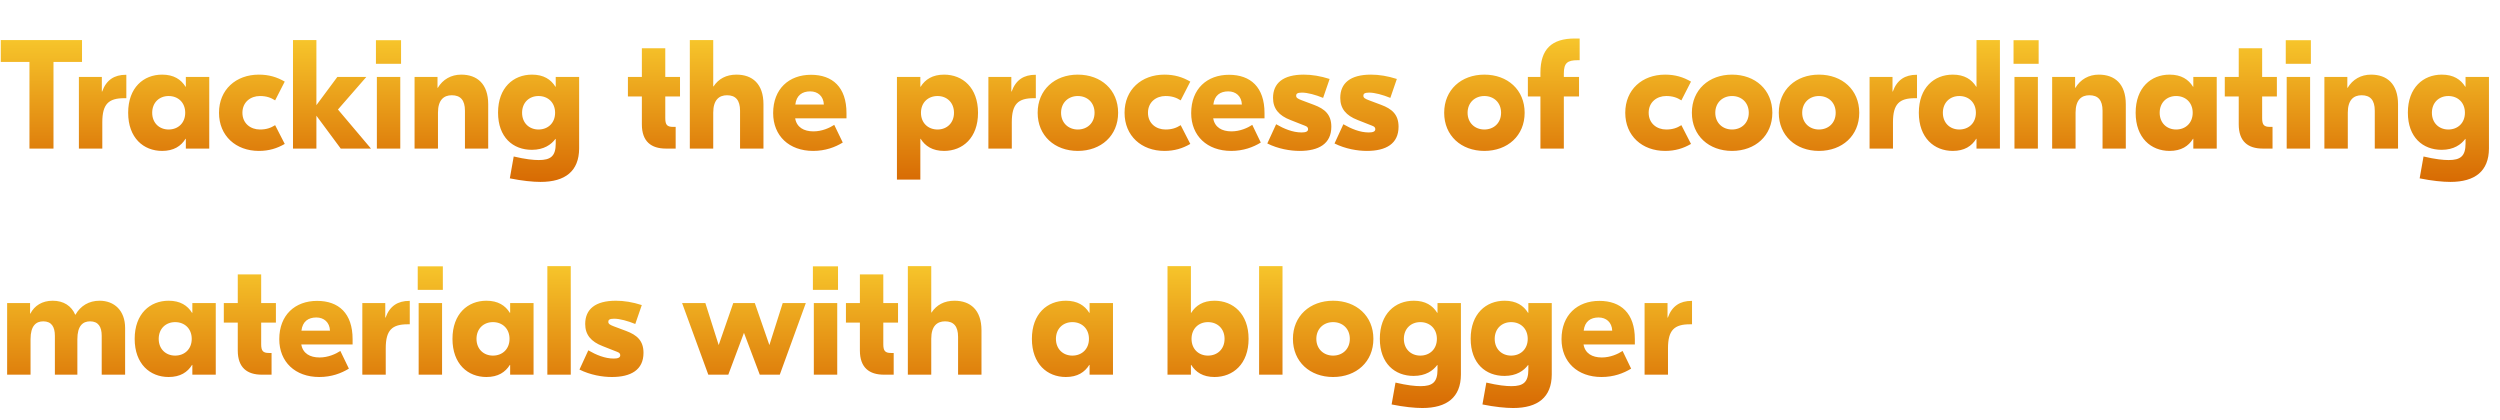
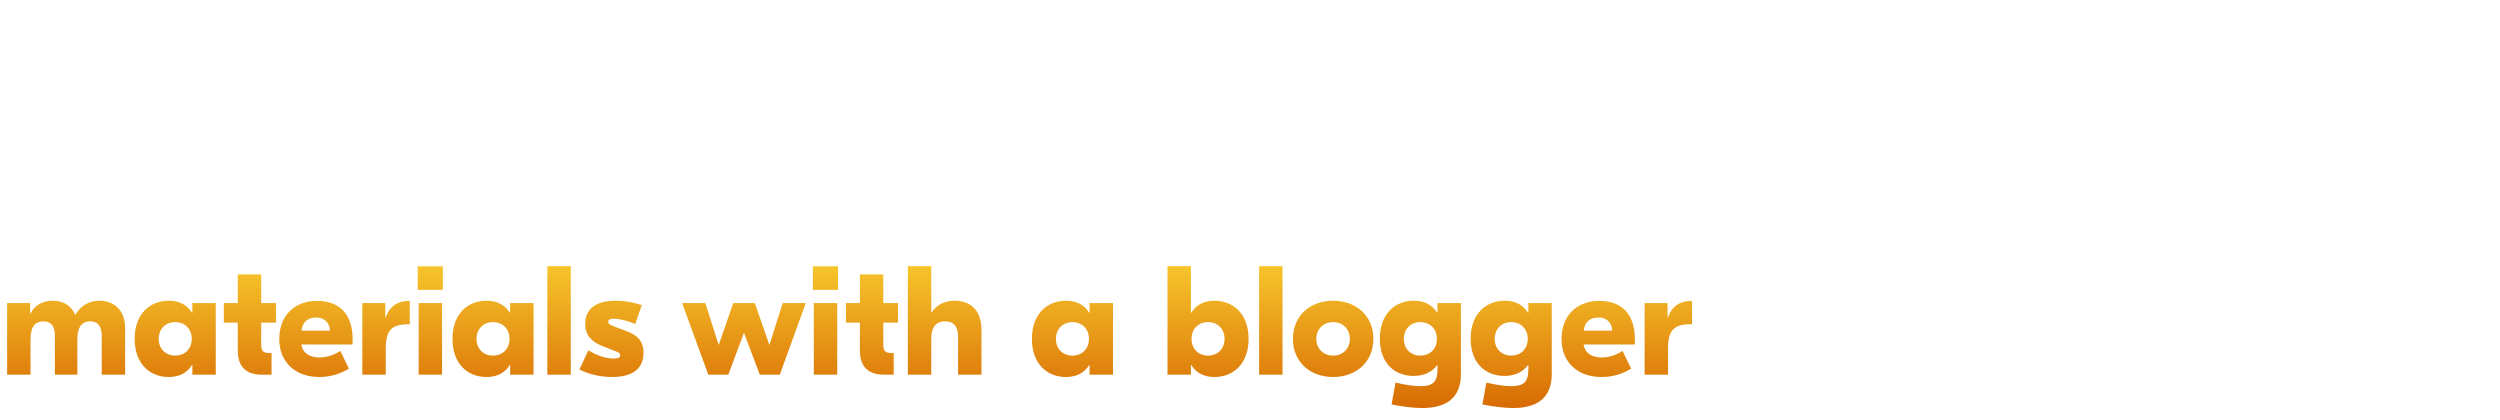
<svg xmlns="http://www.w3.org/2000/svg" width="387" height="65" viewBox="0 0 387 65" fill="none">
-   <path d="M12.696 6.2H0.12V9.584H4.56V23H8.28V9.584H12.696V6.2ZM19.557 11.576H19.485C17.733 11.576 16.461 12.344 15.813 14.168H15.765V11.912H12.213V23H15.837V18.92C15.837 16.088 16.821 15.2 19.245 15.2H19.557V11.576ZM25.096 23.36C26.896 23.36 28.024 22.616 28.72 21.488H28.768V23H32.392V11.912H28.768V13.424H28.72C28.024 12.296 26.896 11.552 25.096 11.552C22.216 11.552 19.84 13.568 19.84 17.456C19.84 21.344 22.216 23.36 25.096 23.36ZM26.104 20.048C24.664 20.048 23.56 19.04 23.56 17.456C23.56 15.872 24.664 14.864 26.104 14.864C27.568 14.864 28.672 15.872 28.672 17.456C28.672 19.04 27.568 20.048 26.104 20.048ZM40.07 23.36C41.63 23.36 42.878 22.976 44.078 22.28L42.59 19.376C41.918 19.808 41.222 20.048 40.238 20.048C38.798 20.048 37.526 19.112 37.526 17.456C37.526 15.8 38.798 14.864 40.238 14.864C41.222 14.864 41.918 15.104 42.59 15.536L44.078 12.632C42.878 11.936 41.63 11.552 40.07 11.552C36.518 11.552 33.902 13.88 33.902 17.456C33.902 21.032 36.518 23.36 40.07 23.36ZM57.427 23L52.315 16.952L56.707 11.912H52.219L48.979 16.28V6.2H45.355V23H48.979V17.912L52.747 23H57.427ZM62.083 6.224H58.195V9.872H62.083V6.224ZM58.339 23H61.963V11.912H58.339V23ZM71.398 11.552C69.838 11.552 68.542 12.296 67.774 13.592H67.726V11.912H64.174V23H67.798V17.432C67.798 15.464 68.71 14.744 69.934 14.744C71.278 14.744 71.974 15.488 71.974 17.144V23H75.574V16.136C75.574 12.968 73.846 11.552 71.398 11.552ZM83.674 28.16C87.514 28.16 89.626 26.48 89.65 23V11.912H86.026V13.424H85.978C85.282 12.296 84.154 11.552 82.354 11.552C79.474 11.552 77.098 13.568 77.098 17.432C77.098 21.272 79.426 23.192 82.33 23.192C84.202 23.192 85.33 22.376 85.978 21.512H86.026V22.232C86.026 24.176 85.234 24.776 83.41 24.776C82.57 24.776 81.346 24.656 79.522 24.224L78.922 27.608C80.794 27.992 82.522 28.16 83.674 28.16ZM83.362 20.048C81.922 20.048 80.818 19.04 80.818 17.456C80.818 15.872 81.922 14.864 83.362 14.864C84.826 14.864 85.93 15.872 85.93 17.456C85.93 19.04 84.826 20.048 83.362 20.048ZM105.265 14.936V11.912H102.985V7.472H99.361V11.912H97.201V14.936H99.361V19.256C99.361 21.92 100.825 23 103.081 23H104.593V19.64H104.185C103.249 19.64 102.985 19.304 102.985 18.272V14.936H105.265ZM110.408 6.2H106.784V23H110.408V17.432C110.408 15.464 111.32 14.744 112.544 14.744C113.864 14.744 114.56 15.488 114.56 17.144V23H118.184V16.136C118.184 12.968 116.456 11.552 114.008 11.552C112.424 11.552 111.224 12.2 110.456 13.376H110.408V6.2ZM125.54 11.576C122.132 11.576 119.684 13.76 119.684 17.504C119.684 21.032 122.156 23.36 125.876 23.36C127.772 23.36 129.284 22.784 130.46 22.064L129.14 19.328C128.444 19.784 127.268 20.336 125.924 20.336C124.436 20.336 123.332 19.712 123.092 18.32H131.036V17.504C131.036 13.496 128.876 11.576 125.54 11.576ZM125.42 14.144C126.596 14.144 127.484 14.888 127.532 16.184H123.116C123.284 14.744 124.196 14.144 125.42 14.144ZM138.846 27.8H142.47V21.488H142.518C143.214 22.616 144.366 23.36 146.142 23.36C149.022 23.36 151.398 21.344 151.398 17.456C151.398 13.568 149.022 11.552 146.142 11.552C144.366 11.552 143.214 12.296 142.518 13.424H142.47V11.912H138.846V27.8ZM145.134 20.048C143.67 20.048 142.566 19.04 142.566 17.456C142.566 15.872 143.67 14.864 145.134 14.864C146.574 14.864 147.678 15.872 147.678 17.456C147.678 19.04 146.574 20.048 145.134 20.048ZM160.346 11.576H160.274C158.522 11.576 157.25 12.344 156.602 14.168H156.554V11.912H153.002V23H156.626V18.92C156.626 16.088 157.61 15.2 160.034 15.2H160.346V11.576ZM166.845 11.552C163.269 11.552 160.629 13.904 160.629 17.456C160.629 21.008 163.269 23.36 166.845 23.36C170.445 23.36 173.085 21.008 173.085 17.456C173.085 13.904 170.445 11.552 166.845 11.552ZM166.845 14.864C168.309 14.864 169.437 15.872 169.437 17.456C169.437 19.04 168.309 20.048 166.845 20.048C165.405 20.048 164.253 19.04 164.253 17.456C164.253 15.872 165.405 14.864 166.845 14.864ZM180.25 23.36C181.81 23.36 183.058 22.976 184.258 22.28L182.77 19.376C182.098 19.808 181.402 20.048 180.418 20.048C178.978 20.048 177.706 19.112 177.706 17.456C177.706 15.8 178.978 14.864 180.418 14.864C181.402 14.864 182.098 15.104 182.77 15.536L184.258 12.632C183.058 11.936 181.81 11.552 180.25 11.552C176.698 11.552 174.082 13.88 174.082 17.456C174.082 21.032 176.698 23.36 180.25 23.36ZM190.251 11.576C186.843 11.576 184.395 13.76 184.395 17.504C184.395 21.032 186.867 23.36 190.587 23.36C192.483 23.36 193.995 22.784 195.171 22.064L193.851 19.328C193.155 19.784 191.979 20.336 190.635 20.336C189.147 20.336 188.043 19.712 187.803 18.32H195.747V17.504C195.747 13.496 193.587 11.576 190.251 11.576ZM190.131 14.144C191.307 14.144 192.195 14.888 192.243 16.184H187.827C187.995 14.744 188.907 14.144 190.131 14.144ZM201.194 23.36C204.146 23.36 206.09 22.256 206.09 19.616C206.09 17.744 205.082 16.856 203.402 16.232L201.482 15.512C200.93 15.296 200.642 15.152 200.642 14.816C200.642 14.528 200.81 14.336 201.53 14.336C202.418 14.336 203.642 14.672 204.818 15.152L205.826 12.224C204.41 11.768 203.066 11.552 201.818 11.552C198.626 11.552 197.066 12.872 197.066 15.152C197.066 16.808 197.954 17.888 199.778 18.584L201.722 19.352C202.058 19.496 202.49 19.568 202.49 20C202.49 20.36 202.13 20.504 201.482 20.504C200.114 20.504 198.746 19.928 197.546 19.232L196.178 22.208C197.858 23.048 199.73 23.36 201.194 23.36ZM211.6 23.36C214.552 23.36 216.496 22.256 216.496 19.616C216.496 17.744 215.488 16.856 213.808 16.232L211.888 15.512C211.336 15.296 211.048 15.152 211.048 14.816C211.048 14.528 211.216 14.336 211.936 14.336C212.824 14.336 214.048 14.672 215.224 15.152L216.232 12.224C214.816 11.768 213.472 11.552 212.224 11.552C209.032 11.552 207.472 12.872 207.472 15.152C207.472 16.808 208.36 17.888 210.184 18.584L212.128 19.352C212.464 19.496 212.896 19.568 212.896 20C212.896 20.36 212.536 20.504 211.888 20.504C210.52 20.504 209.152 19.928 207.952 19.232L206.584 22.208C208.264 23.048 210.136 23.36 211.6 23.36ZM229.775 11.552C226.199 11.552 223.559 13.904 223.559 17.456C223.559 21.008 226.199 23.36 229.775 23.36C233.375 23.36 236.015 21.008 236.015 17.456C236.015 13.904 233.375 11.552 229.775 11.552ZM229.775 14.864C231.239 14.864 232.367 15.872 232.367 17.456C232.367 19.04 231.239 20.048 229.775 20.048C228.335 20.048 227.183 19.04 227.183 17.456C227.183 15.872 228.335 14.864 229.775 14.864ZM244.218 9.32H244.53V5.96H243.786C240.21 5.96 238.458 7.592 238.458 11.264V11.912H236.514V14.936H238.458V23H242.082V14.936H244.434V11.912H242.082V11.384C242.082 9.752 242.634 9.32 244.218 9.32ZM257.758 23.36C259.318 23.36 260.566 22.976 261.766 22.28L260.278 19.376C259.606 19.808 258.91 20.048 257.926 20.048C256.486 20.048 255.214 19.112 255.214 17.456C255.214 15.8 256.486 14.864 257.926 14.864C258.91 14.864 259.606 15.104 260.278 15.536L261.766 12.632C260.566 11.936 259.318 11.552 257.758 11.552C254.206 11.552 251.59 13.88 251.59 17.456C251.59 21.032 254.206 23.36 257.758 23.36ZM268.118 11.552C264.542 11.552 261.902 13.904 261.902 17.456C261.902 21.008 264.542 23.36 268.118 23.36C271.718 23.36 274.358 21.008 274.358 17.456C274.358 13.904 271.718 11.552 268.118 11.552ZM268.118 14.864C269.582 14.864 270.71 15.872 270.71 17.456C270.71 19.04 269.582 20.048 268.118 20.048C266.678 20.048 265.526 19.04 265.526 17.456C265.526 15.872 266.678 14.864 268.118 14.864ZM281.572 11.552C277.996 11.552 275.356 13.904 275.356 17.456C275.356 21.008 277.996 23.36 281.572 23.36C285.172 23.36 287.812 21.008 287.812 17.456C287.812 13.904 285.172 11.552 281.572 11.552ZM281.572 14.864C283.036 14.864 284.164 15.872 284.164 17.456C284.164 19.04 283.036 20.048 281.572 20.048C280.132 20.048 278.98 19.04 278.98 17.456C278.98 15.872 280.132 14.864 281.572 14.864ZM296.753 11.576H296.681C294.929 11.576 293.657 12.344 293.009 14.168H292.961V11.912H289.409V23H293.033V18.92C293.033 16.088 294.017 15.2 296.441 15.2H296.753V11.576ZM302.291 23.36C304.091 23.36 305.219 22.616 305.915 21.488H305.963V23H309.587V6.2H305.963V13.424H305.915C305.219 12.296 304.091 11.552 302.291 11.552C299.411 11.552 297.035 13.568 297.035 17.456C297.035 21.344 299.411 23.36 302.291 23.36ZM303.299 20.048C301.859 20.048 300.755 19.04 300.755 17.456C300.755 15.872 301.859 14.864 303.299 14.864C304.763 14.864 305.867 15.872 305.867 17.456C305.867 19.04 304.763 20.048 303.299 20.048ZM315.583 6.224H311.695V9.872H315.583V6.224ZM311.839 23H315.463V11.912H311.839V23ZM324.898 11.552C323.338 11.552 322.042 12.296 321.274 13.592H321.226V11.912H317.674V23H321.298V17.432C321.298 15.464 322.21 14.744 323.434 14.744C324.778 14.744 325.474 15.488 325.474 17.144V23H329.074V16.136C329.074 12.968 327.346 11.552 324.898 11.552ZM335.854 23.36C337.654 23.36 338.782 22.616 339.478 21.488H339.526V23H343.15V11.912H339.526V13.424H339.478C338.782 12.296 337.654 11.552 335.854 11.552C332.974 11.552 330.598 13.568 330.598 17.456C330.598 21.344 332.974 23.36 335.854 23.36ZM336.862 20.048C335.422 20.048 334.318 19.04 334.318 17.456C334.318 15.872 335.422 14.864 336.862 14.864C338.326 14.864 339.43 15.872 339.43 17.456C339.43 19.04 338.326 20.048 336.862 20.048ZM352.46 14.936V11.912H350.18V7.472H346.556V11.912H344.396V14.936H346.556V19.256C346.556 21.92 348.02 23 350.276 23H351.788V19.64H351.38C350.444 19.64 350.18 19.304 350.18 18.272V14.936H352.46ZM357.724 6.224H353.836V9.872H357.724V6.224ZM353.98 23H357.604V11.912H353.98V23ZM367.039 11.552C365.479 11.552 364.183 12.296 363.415 13.592H363.367V11.912H359.815V23H363.439V17.432C363.439 15.464 364.351 14.744 365.575 14.744C366.919 14.744 367.615 15.488 367.615 17.144V23H371.215V16.136C371.215 12.968 369.487 11.552 367.039 11.552ZM379.314 28.16C383.154 28.16 385.266 26.48 385.29 23V11.912H381.666V13.424H381.618C380.922 12.296 379.794 11.552 377.994 11.552C375.114 11.552 372.738 13.568 372.738 17.432C372.738 21.272 375.066 23.192 377.97 23.192C379.842 23.192 380.97 22.376 381.618 21.512H381.666V22.232C381.666 24.176 380.874 24.776 379.05 24.776C378.21 24.776 376.986 24.656 375.162 24.224L374.562 27.608C376.434 27.992 378.162 28.16 379.314 28.16ZM379.002 20.048C377.562 20.048 376.458 19.04 376.458 17.456C376.458 15.872 377.562 14.864 379.002 14.864C380.466 14.864 381.57 15.872 381.57 17.456C381.57 19.04 380.466 20.048 379.002 20.048Z" fill="url(#paint0_linear_1_1112)" />
  <path d="M1.104 58H4.728V52.504C4.728 50.416 5.592 49.744 6.696 49.744C7.968 49.744 8.496 50.584 8.496 51.976V58H11.976V52.504C11.976 50.416 12.84 49.744 13.944 49.744C15.216 49.744 15.744 50.584 15.744 51.976V58H19.368V50.776C19.368 48.088 17.712 46.552 15.408 46.552C13.776 46.552 12.456 47.344 11.688 48.712H11.64C11.064 47.368 9.864 46.552 8.16 46.552C6.528 46.552 5.328 47.32 4.704 48.544H4.656V46.912H1.104V58ZM26.104 58.36C27.904 58.36 29.032 57.616 29.728 56.488H29.776V58H33.4V46.912H29.776V48.424H29.728C29.032 47.296 27.904 46.552 26.104 46.552C23.224 46.552 20.848 48.568 20.848 52.456C20.848 56.344 23.224 58.36 26.104 58.36ZM27.112 55.048C25.672 55.048 24.568 54.04 24.568 52.456C24.568 50.872 25.672 49.864 27.112 49.864C28.576 49.864 29.68 50.872 29.68 52.456C29.68 54.04 28.576 55.048 27.112 55.048ZM42.71 49.936V46.912H40.43V42.472H36.806V46.912H34.646V49.936H36.806V54.256C36.806 56.92 38.27 58 40.526 58H42.038V54.64H41.63C40.694 54.64 40.43 54.304 40.43 53.272V49.936H42.71ZM49.087 46.576C45.679 46.576 43.231 48.76 43.231 52.504C43.231 56.032 45.703 58.36 49.423 58.36C51.319 58.36 52.831 57.784 54.007 57.064L52.687 54.328C51.991 54.784 50.815 55.336 49.471 55.336C47.983 55.336 46.879 54.712 46.639 53.32H54.583V52.504C54.583 48.496 52.423 46.576 49.087 46.576ZM48.967 49.144C50.143 49.144 51.031 49.888 51.079 51.184H46.663C46.831 49.744 47.743 49.144 48.967 49.144ZM63.432 46.576H63.36C61.608 46.576 60.336 47.344 59.688 49.168H59.64V46.912H56.088V58H59.712V53.92C59.712 51.088 60.696 50.2 63.12 50.2H63.432V46.576ZM68.552 41.224H64.664V44.872H68.552V41.224ZM64.808 58H68.432V46.912H64.808V58ZM75.299 58.36C77.099 58.36 78.227 57.616 78.923 56.488H78.971V58H82.595V46.912H78.971V48.424H78.923C78.227 47.296 77.099 46.552 75.299 46.552C72.419 46.552 70.043 48.568 70.043 52.456C70.043 56.344 72.419 58.36 75.299 58.36ZM76.307 55.048C74.867 55.048 73.763 54.04 73.763 52.456C73.763 50.872 74.867 49.864 76.307 49.864C77.771 49.864 78.875 50.872 78.875 52.456C78.875 54.04 77.771 55.048 76.307 55.048ZM88.354 41.2H84.73V58H88.354V41.2ZM94.717 58.36C97.669 58.36 99.613 57.256 99.613 54.616C99.613 52.744 98.605 51.856 96.925 51.232L95.005 50.512C94.453 50.296 94.165 50.152 94.165 49.816C94.165 49.528 94.333 49.336 95.053 49.336C95.941 49.336 97.165 49.672 98.341 50.152L99.349 47.224C97.933 46.768 96.589 46.552 95.341 46.552C92.149 46.552 90.589 47.872 90.589 50.152C90.589 51.808 91.477 52.888 93.301 53.584L95.245 54.352C95.581 54.496 96.013 54.568 96.013 55C96.013 55.36 95.653 55.504 95.005 55.504C93.637 55.504 92.269 54.928 91.069 54.232L89.701 57.208C91.381 58.048 93.253 58.36 94.717 58.36ZM121.165 46.912L119.101 53.416L116.845 46.912H113.509L111.253 53.416L109.189 46.912H105.589L109.645 58H112.741L115.165 51.52L117.613 58H120.709L124.741 46.912H121.165ZM129.724 41.224H125.836V44.872H129.724V41.224ZM125.98 58H129.604V46.912H125.98V58ZM139.015 49.936V46.912H136.735V42.472H133.111V46.912H130.951V49.936H133.111V54.256C133.111 56.92 134.575 58 136.831 58H138.343V54.64H137.935C136.999 54.64 136.735 54.304 136.735 53.272V49.936H139.015ZM144.158 41.2H140.534V58H144.158V52.432C144.158 50.464 145.07 49.744 146.294 49.744C147.614 49.744 148.31 50.488 148.31 52.144V58H151.934V51.136C151.934 47.968 150.206 46.552 147.758 46.552C146.174 46.552 144.974 47.2 144.206 48.376H144.158V41.2ZM164.994 58.36C166.794 58.36 167.922 57.616 168.618 56.488H168.666V58H172.29V46.912H168.666V48.424H168.618C167.922 47.296 166.794 46.552 164.994 46.552C162.114 46.552 159.738 48.568 159.738 52.456C159.738 56.344 162.114 58.36 164.994 58.36ZM166.002 55.048C164.562 55.048 163.458 54.04 163.458 52.456C163.458 50.872 164.562 49.864 166.002 49.864C167.466 49.864 168.57 50.872 168.57 52.456C168.57 54.04 167.466 55.048 166.002 55.048ZM188.002 58.36C190.882 58.36 193.282 56.344 193.282 52.456C193.282 48.568 190.882 46.552 188.002 46.552C186.226 46.552 185.098 47.296 184.402 48.424H184.354V41.2H180.73V58H184.354V56.488H184.402C185.098 57.616 186.226 58.36 188.002 58.36ZM186.994 55.048C185.554 55.048 184.45 54.04 184.45 52.456C184.45 50.872 185.554 49.864 186.994 49.864C188.458 49.864 189.562 50.872 189.562 52.456C189.562 54.04 188.458 55.048 186.994 55.048ZM198.533 41.2H194.909V58H198.533V41.2ZM206.361 46.552C202.785 46.552 200.145 48.904 200.145 52.456C200.145 56.008 202.785 58.36 206.361 58.36C209.961 58.36 212.601 56.008 212.601 52.456C212.601 48.904 209.961 46.552 206.361 46.552ZM206.361 49.864C207.825 49.864 208.953 50.872 208.953 52.456C208.953 54.04 207.825 55.048 206.361 55.048C204.921 55.048 203.769 54.04 203.769 52.456C203.769 50.872 204.921 49.864 206.361 49.864ZM220.174 63.16C224.014 63.16 226.126 61.48 226.15 58V46.912H222.526V48.424H222.478C221.782 47.296 220.654 46.552 218.854 46.552C215.974 46.552 213.598 48.568 213.598 52.432C213.598 56.272 215.926 58.192 218.83 58.192C220.702 58.192 221.83 57.376 222.478 56.512H222.526V57.232C222.526 59.176 221.734 59.776 219.91 59.776C219.07 59.776 217.846 59.656 216.022 59.224L215.422 62.608C217.294 62.992 219.022 63.16 220.174 63.16ZM219.862 55.048C218.422 55.048 217.318 54.04 217.318 52.456C217.318 50.872 218.422 49.864 219.862 49.864C221.326 49.864 222.43 50.872 222.43 52.456C222.43 54.04 221.326 55.048 219.862 55.048ZM234.236 63.16C238.076 63.16 240.188 61.48 240.212 58V46.912H236.588V48.424H236.54C235.844 47.296 234.716 46.552 232.916 46.552C230.036 46.552 227.66 48.568 227.66 52.432C227.66 56.272 229.988 58.192 232.892 58.192C234.764 58.192 235.892 57.376 236.54 56.512H236.588V57.232C236.588 59.176 235.796 59.776 233.972 59.776C233.132 59.776 231.908 59.656 230.084 59.224L229.484 62.608C231.356 62.992 233.084 63.16 234.236 63.16ZM233.924 55.048C232.484 55.048 231.38 54.04 231.38 52.456C231.38 50.872 232.484 49.864 233.924 49.864C235.388 49.864 236.492 50.872 236.492 52.456C236.492 54.04 235.388 55.048 233.924 55.048ZM247.579 46.576C244.171 46.576 241.723 48.76 241.723 52.504C241.723 56.032 244.195 58.36 247.915 58.36C249.811 58.36 251.323 57.784 252.499 57.064L251.179 54.328C250.483 54.784 249.307 55.336 247.963 55.336C246.475 55.336 245.371 54.712 245.131 53.32H253.075V52.504C253.075 48.496 250.915 46.576 247.579 46.576ZM247.459 49.144C248.635 49.144 249.523 49.888 249.571 51.184H245.155C245.323 49.744 246.235 49.144 247.459 49.144ZM261.925 46.576H261.853C260.101 46.576 258.829 47.344 258.181 49.168H258.133V46.912H254.581V58H258.205V53.92C258.205 51.088 259.189 50.2 261.613 50.2H261.925V46.576Z" fill="url(#paint1_linear_1_1112)" />
  <defs>
    <linearGradient id="paint0_linear_1_1112" x1="193.5" y1="30" x2="193.5" y2="0" gradientUnits="userSpaceOnUse">
      <stop stop-color="#D56300" />
      <stop offset="1" stop-color="#FFDE36" />
    </linearGradient>
    <linearGradient id="paint1_linear_1_1112" x1="131.5" y1="65" x2="131.5" y2="35" gradientUnits="userSpaceOnUse">
      <stop stop-color="#D56300" />
      <stop offset="1" stop-color="#FFDE36" />
    </linearGradient>
  </defs>
</svg>